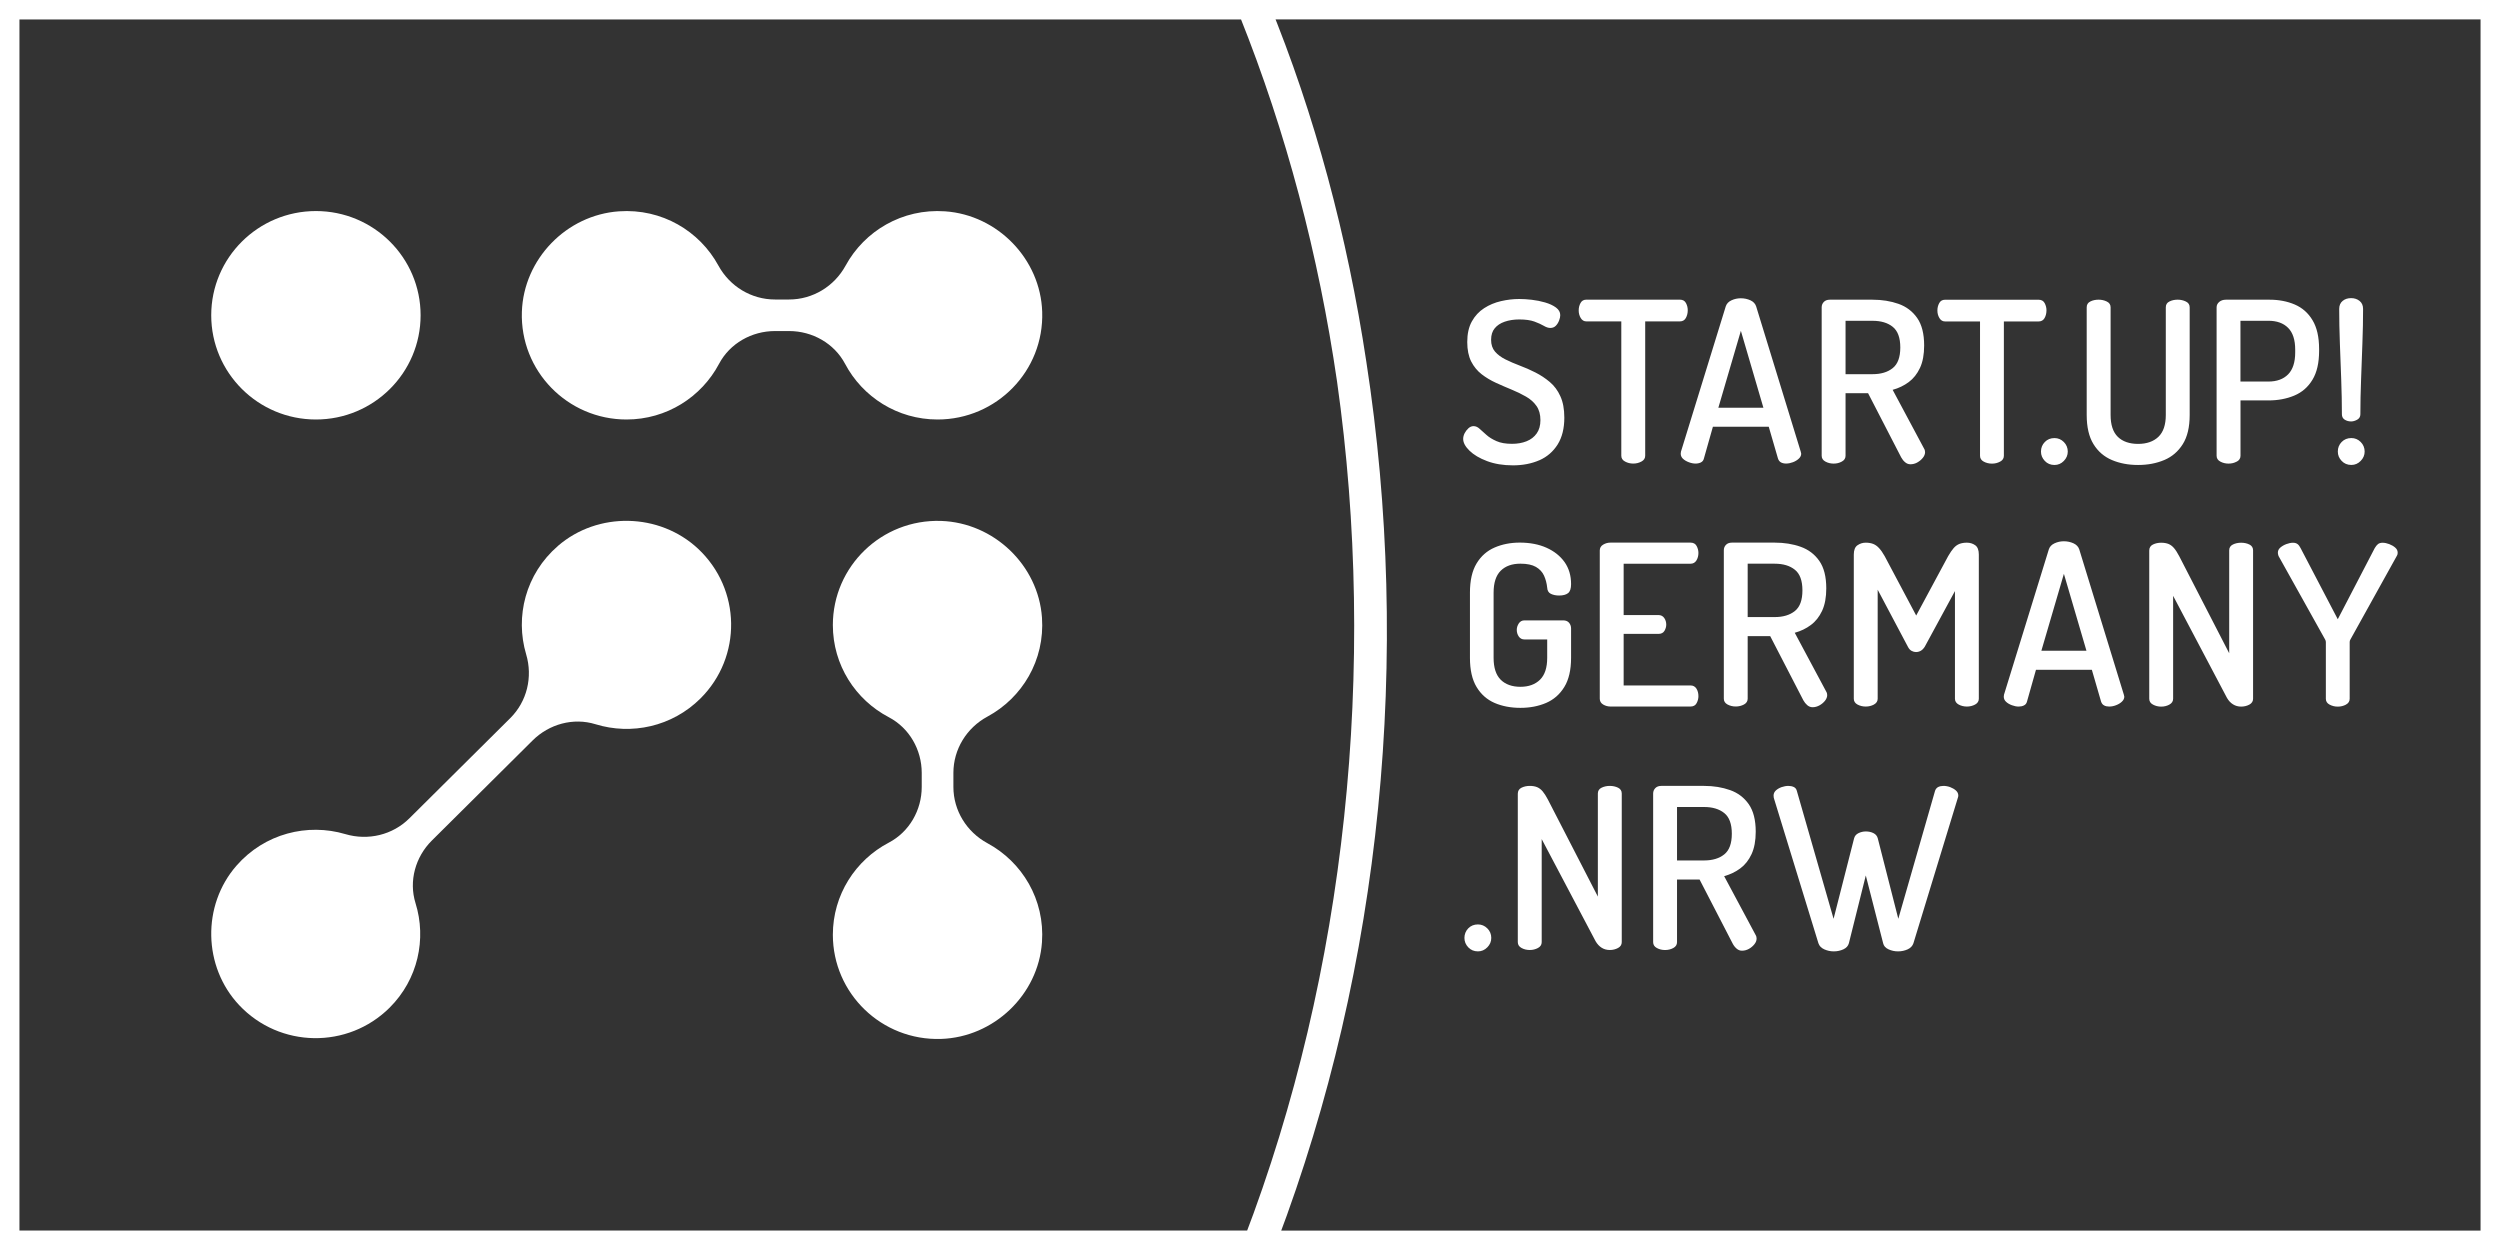
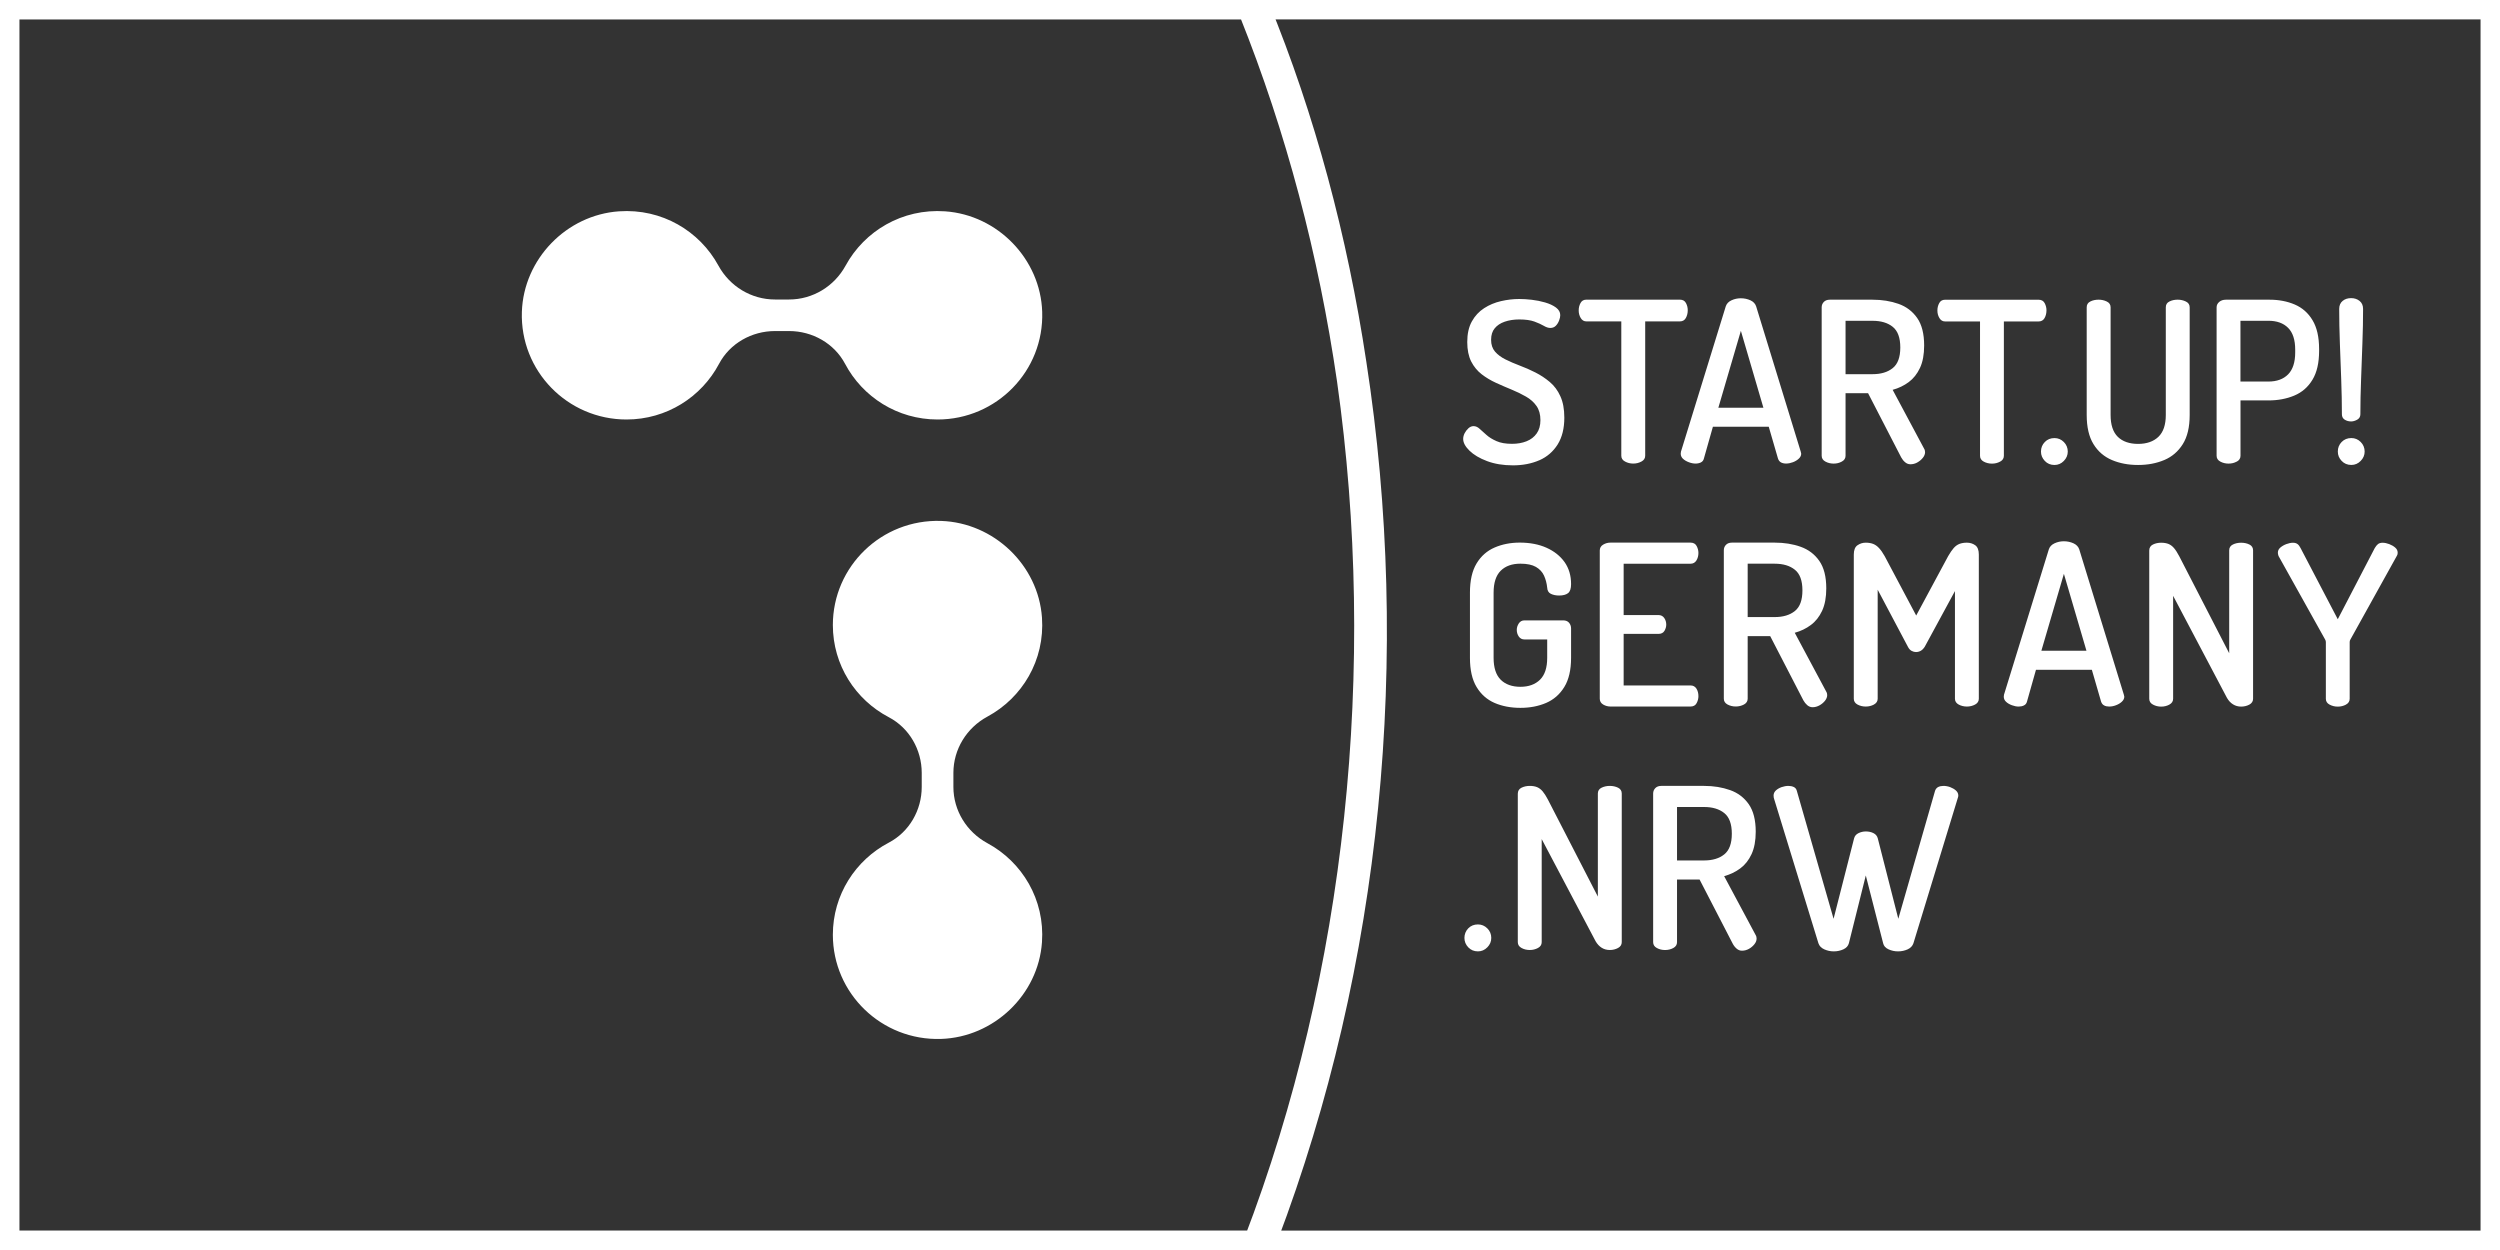
<svg xmlns="http://www.w3.org/2000/svg" fill="none" height="50" viewBox="0 0 100 50" width="100">
  <rect x="0" y="0" width="100" height="50" fill="#333333" stroke="none" />
  <g clip-path="url(#clip0_299_3551)">
-     <path d="M99.722 49.724H50.531C50.563 49.642 50.591 49.559 50.622 49.477C54.785 38.511 55.96 26.197 54.159 14.546C53.407 9.562 52.117 4.739 50.283 0.277H99.722V49.724ZM0.278 49.724V0.278H49.981C50.006 0.34 50.03 0.403 50.056 0.465C51.929 5.14 53.236 10.101 53.976 15.185C55.604 26.666 54.359 38.972 50.233 49.722H0.278V49.724ZM49.867 0H0V50H100V0H49.867Z" fill="white" stroke="white" />
+     <path d="M99.722 49.724H50.531C50.563 49.642 50.591 49.559 50.622 49.477C54.785 38.511 55.96 26.197 54.159 14.546C53.407 9.562 52.117 4.739 50.283 0.277H99.722V49.724ZM0.278 49.724V0.278H49.981C50.006 0.34 50.03 0.403 50.056 0.465C51.929 5.14 53.236 10.101 53.976 15.185C55.604 26.666 54.359 38.972 50.233 49.722H0.278V49.724ZM49.867 0H0V50H100V0H49.867" fill="white" stroke="white" />
    <path d="M37.802 8.453C36.088 8.333 34.578 9.244 33.825 10.623C33.373 11.453 32.511 11.98 31.563 11.98H30.999C30.05 11.98 29.189 11.453 28.736 10.623C27.984 9.243 26.475 8.333 24.761 8.453C22.652 8.599 20.945 10.368 20.875 12.471C20.797 14.837 22.7 16.78 25.06 16.78C26.668 16.78 28.061 15.877 28.762 14.553C29.195 13.735 30.07 13.242 31 13.242H31.564C32.495 13.242 33.369 13.735 33.803 14.553C34.502 15.877 35.895 16.78 37.503 16.78C39.863 16.78 41.767 14.837 41.688 12.471C41.619 10.368 39.911 8.599 37.802 8.453Z" fill="white" />
-     <path d="M22.317 21.838C21.02 22.961 20.598 24.667 21.046 26.173C21.316 27.078 21.082 28.058 20.411 28.725L16.377 32.731C15.706 33.4 14.722 33.634 13.812 33.364C12.3 32.917 10.586 33.337 9.458 34.628C8.072 36.216 8.121 38.668 9.565 40.204C11.191 41.932 13.917 41.967 15.586 40.306C16.722 39.174 17.066 37.555 16.621 36.127C16.346 35.242 16.614 34.278 17.273 33.623L21.306 29.617C21.965 28.962 22.933 28.695 23.82 28.969C25.256 29.412 26.883 29.069 28.019 27.938C29.688 26.277 29.653 23.564 27.917 21.944C26.374 20.507 23.911 20.458 22.316 21.838" fill="white" />
    <path d="M41.679 37.688C41.799 35.982 40.885 34.478 39.499 33.729C38.665 33.278 38.136 32.42 38.136 31.477V30.916C38.136 29.971 38.665 29.113 39.499 28.663C40.886 27.914 41.799 26.412 41.679 24.705C41.533 22.607 39.755 20.907 37.643 20.837C35.266 20.76 33.314 22.654 33.314 25.003C33.314 26.604 34.221 27.991 35.551 28.688C36.374 29.12 36.869 29.99 36.869 30.917V31.477C36.869 32.404 36.374 33.274 35.551 33.706C34.221 34.403 33.314 35.79 33.314 37.391C33.314 39.739 35.266 41.634 37.643 41.557C39.755 41.488 41.533 39.788 41.679 37.689" fill="white" />
-     <path d="M12.637 16.78C14.949 16.78 16.824 14.913 16.824 12.611C16.824 10.309 14.948 8.442 12.637 8.442C10.325 8.442 8.449 10.309 8.449 12.611C8.449 14.913 10.324 16.78 12.637 16.78Z" fill="white" />
    <path d="M61.843 28.118C62.149 27.986 62.392 27.774 62.572 27.48C62.752 27.188 62.843 26.799 62.843 26.314V25.139C62.843 25.049 62.816 24.974 62.762 24.91C62.708 24.847 62.63 24.815 62.528 24.815H60.978C60.881 24.815 60.806 24.856 60.752 24.936C60.699 25.018 60.671 25.103 60.671 25.192C60.671 25.294 60.698 25.384 60.752 25.462C60.806 25.539 60.881 25.578 60.978 25.578H61.888V26.314C61.888 26.709 61.792 27 61.6 27.189C61.408 27.377 61.146 27.472 60.816 27.472C60.486 27.472 60.217 27.377 60.028 27.189C59.839 27 59.744 26.709 59.744 26.314V23.704C59.744 23.31 59.839 23.018 60.028 22.83C60.217 22.642 60.48 22.547 60.816 22.547C61.081 22.547 61.287 22.59 61.438 22.677C61.587 22.764 61.696 22.881 61.762 23.027C61.828 23.174 61.87 23.334 61.888 23.507C61.894 23.627 61.943 23.709 62.036 23.754C62.13 23.799 62.24 23.821 62.366 23.821C62.522 23.821 62.64 23.789 62.722 23.726C62.803 23.663 62.843 23.543 62.843 23.363C62.843 23.022 62.756 22.73 62.583 22.484C62.408 22.239 62.168 22.048 61.861 21.91C61.555 21.773 61.198 21.704 60.789 21.704C60.422 21.704 60.087 21.77 59.784 21.901C59.481 22.032 59.24 22.244 59.063 22.538C58.886 22.831 58.798 23.22 58.798 23.704V26.314C58.798 26.798 58.886 27.187 59.063 27.48C59.24 27.774 59.481 27.986 59.784 28.118C60.087 28.248 60.432 28.314 60.816 28.314C61.2 28.314 61.537 28.248 61.843 28.118M67.622 28.261C67.736 28.261 67.817 28.216 67.865 28.126C67.913 28.037 67.937 27.944 67.937 27.848C67.937 27.729 67.91 27.628 67.857 27.544C67.803 27.46 67.724 27.418 67.623 27.418H64.946V25.356H66.335C66.448 25.356 66.529 25.316 66.578 25.235C66.625 25.153 66.65 25.071 66.65 24.988C66.65 24.887 66.624 24.797 66.569 24.719C66.515 24.641 66.436 24.602 66.335 24.602H64.946V22.549H67.623C67.724 22.549 67.803 22.505 67.857 22.418C67.91 22.331 67.937 22.232 67.937 22.117C67.937 22.022 67.913 21.929 67.865 21.839C67.817 21.75 67.736 21.705 67.622 21.705H64.414C64.313 21.705 64.217 21.731 64.126 21.786C64.036 21.839 63.991 21.917 63.991 22.019V27.948C63.991 28.049 64.036 28.127 64.126 28.181C64.217 28.234 64.313 28.261 64.414 28.261H67.622ZM72.777 28.216C72.864 28.168 72.937 28.107 72.998 28.033C73.057 27.958 73.088 27.882 73.088 27.804C73.088 27.786 73.085 27.763 73.079 27.736C73.072 27.71 73.064 27.688 73.052 27.67L71.79 25.311C72.03 25.245 72.245 25.142 72.434 25C72.623 24.861 72.773 24.67 72.885 24.431C72.996 24.192 73.051 23.893 73.051 23.534C73.051 23.068 72.958 22.701 72.772 22.436C72.586 22.169 72.336 21.981 72.023 21.87C71.712 21.759 71.366 21.705 70.988 21.705H69.276C69.174 21.705 69.095 21.735 69.038 21.794C68.98 21.854 68.953 21.926 68.953 22.009V27.947C68.953 28.048 69.001 28.126 69.101 28.18C69.2 28.233 69.31 28.26 69.43 28.26C69.549 28.26 69.66 28.233 69.759 28.18C69.858 28.126 69.907 28.048 69.907 27.947V25.445H70.808L72.133 28.01C72.175 28.087 72.228 28.153 72.29 28.207C72.354 28.261 72.424 28.289 72.502 28.289C72.598 28.289 72.689 28.264 72.777 28.216ZM69.907 22.548H70.989C71.325 22.548 71.594 22.628 71.795 22.79C71.997 22.951 72.097 23.227 72.097 23.615C72.097 24.004 71.997 24.279 71.795 24.441C71.594 24.602 71.325 24.683 70.989 24.683H69.907V22.549V22.548ZM74.958 28.181C75.057 28.127 75.107 28.049 75.107 27.948V23.588L76.314 25.867C76.355 25.95 76.407 26.006 76.468 26.037C76.527 26.068 76.585 26.082 76.638 26.082C76.705 26.082 76.768 26.066 76.828 26.033C76.888 26.001 76.942 25.945 76.991 25.868L78.198 23.643V27.949C78.198 28.05 78.248 28.128 78.347 28.182C78.445 28.235 78.555 28.262 78.675 28.262C78.795 28.262 78.905 28.235 79.004 28.182C79.103 28.128 79.153 28.05 79.153 27.949V22.181C79.153 22.003 79.105 21.878 79.009 21.81C78.913 21.741 78.801 21.707 78.675 21.707C78.561 21.707 78.462 21.724 78.377 21.756C78.294 21.789 78.216 21.844 78.148 21.922C78.08 21.999 78.006 22.107 77.927 22.244L76.648 24.621L75.386 22.244C75.308 22.106 75.233 21.999 75.16 21.922C75.088 21.844 75.01 21.789 74.926 21.756C74.842 21.724 74.743 21.707 74.629 21.707C74.509 21.707 74.4 21.741 74.3 21.81C74.201 21.878 74.152 22.003 74.152 22.181V27.949C74.152 28.05 74.201 28.128 74.3 28.182C74.4 28.235 74.509 28.262 74.629 28.262C74.749 28.262 74.859 28.235 74.958 28.182M80.957 28.217C81.02 28.187 81.061 28.137 81.079 28.064L81.439 26.791H83.674L84.043 28.064C84.067 28.137 84.108 28.187 84.165 28.217C84.222 28.248 84.29 28.262 84.368 28.262C84.459 28.262 84.55 28.245 84.643 28.208C84.736 28.172 84.815 28.125 84.877 28.065C84.94 28.006 84.972 27.94 84.972 27.868C84.972 27.85 84.965 27.823 84.954 27.787L83.17 21.975C83.134 21.867 83.058 21.787 82.939 21.732C82.822 21.679 82.695 21.651 82.556 21.651C82.418 21.651 82.3 21.678 82.182 21.732C82.065 21.786 81.988 21.867 81.953 21.975L80.16 27.787C80.154 27.823 80.151 27.85 80.151 27.868C80.151 27.946 80.181 28.014 80.241 28.07C80.3 28.127 80.379 28.173 80.475 28.209C80.571 28.245 80.661 28.263 80.746 28.263C80.823 28.263 80.894 28.248 80.957 28.218M82.556 22.953L83.458 26.029H81.655L82.556 22.953ZM86.776 28.183C86.875 28.129 86.925 28.051 86.925 27.95V23.833L89.078 27.914C89.144 28.028 89.225 28.115 89.321 28.174C89.418 28.234 89.525 28.264 89.645 28.264C89.765 28.264 89.876 28.237 89.975 28.184C90.073 28.13 90.123 28.052 90.123 27.951V22.013C90.123 21.906 90.073 21.828 89.975 21.78C89.876 21.732 89.765 21.709 89.645 21.709C89.525 21.709 89.415 21.732 89.316 21.78C89.217 21.829 89.168 21.906 89.168 22.013V26.13L87.168 22.246C87.095 22.108 87.027 22.001 86.96 21.923C86.894 21.846 86.82 21.791 86.74 21.758C86.658 21.726 86.56 21.709 86.447 21.709C86.327 21.709 86.218 21.732 86.119 21.78C86.019 21.829 85.97 21.909 85.97 22.023V27.951C85.97 28.053 86.019 28.131 86.119 28.184C86.218 28.238 86.327 28.265 86.447 28.265C86.567 28.265 86.677 28.238 86.776 28.184M93.838 28.184C93.937 28.131 93.987 28.053 93.987 27.951V25.683C93.987 25.647 93.996 25.614 94.014 25.584L95.871 22.239C95.888 22.209 95.9 22.183 95.902 22.163C95.905 22.142 95.907 22.122 95.907 22.105C95.907 22.027 95.874 21.96 95.808 21.903C95.742 21.846 95.662 21.8 95.569 21.764C95.476 21.729 95.388 21.71 95.303 21.71C95.226 21.71 95.164 21.729 95.119 21.764C95.074 21.799 95.031 21.854 94.989 21.925L93.511 24.769L92.024 21.925C91.989 21.854 91.949 21.8 91.903 21.764C91.857 21.729 91.796 21.71 91.718 21.71C91.635 21.71 91.546 21.729 91.453 21.764C91.359 21.799 91.28 21.846 91.213 21.903C91.147 21.96 91.115 22.027 91.115 22.105C91.115 22.122 91.116 22.142 91.12 22.163C91.122 22.184 91.13 22.21 91.141 22.239L93.007 25.584C93.024 25.615 93.034 25.647 93.034 25.683V27.951C93.034 28.053 93.083 28.131 93.182 28.184C93.282 28.238 93.391 28.265 93.511 28.265C93.631 28.265 93.741 28.238 93.84 28.184" fill="white" />
    <path d="M61.577 18.41C61.887 18.272 62.129 18.061 62.307 17.777C62.484 17.493 62.573 17.136 62.573 16.706C62.573 16.364 62.52 16.079 62.414 15.849C62.31 15.618 62.169 15.429 61.991 15.279C61.814 15.13 61.622 15.003 61.414 14.898C61.208 14.793 61 14.702 60.793 14.625C60.585 14.547 60.394 14.464 60.221 14.378C60.046 14.291 59.906 14.187 59.801 14.065C59.696 13.943 59.644 13.786 59.644 13.594C59.644 13.402 59.692 13.249 59.788 13.133C59.884 13.015 60.017 12.927 60.188 12.868C60.36 12.809 60.553 12.778 60.77 12.778C61.022 12.778 61.224 12.807 61.378 12.863C61.532 12.92 61.656 12.977 61.752 13.033C61.848 13.091 61.935 13.118 62.013 13.118C62.103 13.118 62.177 13.088 62.235 13.028C62.292 12.969 62.335 12.899 62.365 12.817C62.396 12.737 62.41 12.666 62.41 12.606C62.41 12.487 62.353 12.386 62.24 12.302C62.126 12.217 61.982 12.151 61.807 12.099C61.632 12.048 61.454 12.012 61.27 11.991C61.087 11.97 60.92 11.96 60.77 11.96C60.531 11.96 60.287 11.988 60.041 12.045C59.794 12.102 59.57 12.195 59.366 12.327C59.161 12.459 58.997 12.636 58.874 12.857C58.751 13.078 58.69 13.353 58.69 13.682C58.69 13.993 58.743 14.251 58.847 14.459C58.952 14.664 59.092 14.835 59.266 14.97C59.44 15.104 59.632 15.219 59.843 15.315C60.053 15.411 60.26 15.5 60.464 15.584C60.669 15.668 60.86 15.761 61.036 15.862C61.214 15.963 61.355 16.089 61.459 16.238C61.564 16.388 61.617 16.576 61.617 16.804C61.617 17.019 61.567 17.198 61.468 17.337C61.369 17.477 61.234 17.582 61.063 17.65C60.891 17.719 60.699 17.753 60.482 17.753C60.229 17.753 60.022 17.718 59.86 17.645C59.698 17.574 59.562 17.491 59.455 17.394C59.346 17.299 59.255 17.217 59.18 17.148C59.105 17.079 59.025 17.045 58.941 17.045C58.87 17.045 58.802 17.073 58.738 17.13C58.675 17.187 58.624 17.254 58.584 17.331C58.545 17.409 58.527 17.484 58.527 17.556C58.527 17.706 58.61 17.862 58.779 18.027C58.947 18.191 59.181 18.331 59.482 18.444C59.782 18.557 60.127 18.614 60.518 18.614C60.909 18.614 61.267 18.545 61.577 18.408M65.659 18.461C65.758 18.408 65.808 18.331 65.808 18.228V12.856H67.195C67.303 12.856 67.382 12.811 67.433 12.721C67.484 12.631 67.51 12.527 67.51 12.408C67.51 12.306 67.486 12.211 67.438 12.121C67.389 12.031 67.309 11.986 67.194 11.986H63.455C63.347 11.986 63.269 12.031 63.221 12.121C63.172 12.211 63.148 12.309 63.148 12.416C63.148 12.53 63.175 12.631 63.229 12.721C63.283 12.811 63.359 12.856 63.455 12.856H64.852V18.228C64.852 18.331 64.901 18.408 65.001 18.461C65.1 18.515 65.209 18.543 65.329 18.543C65.449 18.543 65.559 18.516 65.658 18.461M68.034 18.497C68.097 18.467 68.138 18.416 68.155 18.344L68.516 17.07H70.75L71.12 18.344C71.144 18.416 71.185 18.467 71.241 18.497C71.299 18.527 71.366 18.542 71.445 18.542C71.535 18.542 71.626 18.523 71.719 18.488C71.812 18.453 71.891 18.404 71.953 18.345C72.017 18.286 72.048 18.22 72.048 18.148C72.048 18.13 72.042 18.103 72.03 18.067L70.246 12.255C70.211 12.148 70.134 12.066 70.017 12.012C69.9 11.959 69.771 11.931 69.634 11.931C69.497 11.931 69.377 11.958 69.26 12.012C69.142 12.066 69.066 12.147 69.03 12.255L67.238 18.067C67.231 18.102 67.229 18.13 67.229 18.148C67.229 18.225 67.259 18.293 67.318 18.35C67.379 18.407 67.457 18.453 67.552 18.489C67.647 18.525 67.739 18.543 67.823 18.543C67.901 18.543 67.972 18.527 68.035 18.498M69.635 13.233L70.536 16.309H68.734L69.635 13.233ZM76.692 18.498C76.779 18.45 76.853 18.389 76.913 18.314C76.973 18.24 77.003 18.163 77.003 18.086C77.003 18.068 77 18.046 76.994 18.019C76.988 17.991 76.979 17.969 76.967 17.952L75.706 15.593C75.945 15.528 76.16 15.424 76.349 15.284C76.538 15.144 76.688 14.954 76.8 14.715C76.912 14.476 76.966 14.176 76.966 13.818C76.966 13.351 76.873 12.985 76.687 12.719C76.501 12.453 76.251 12.264 75.94 12.154C75.627 12.044 75.282 11.988 74.903 11.988H73.191C73.088 11.988 73.009 12.019 72.952 12.078C72.895 12.138 72.867 12.21 72.867 12.293V18.23C72.867 18.332 72.917 18.41 73.016 18.463C73.114 18.517 73.224 18.544 73.345 18.544C73.466 18.544 73.574 18.518 73.673 18.463C73.773 18.41 73.822 18.332 73.822 18.23V15.728H74.723L76.047 18.294C76.089 18.372 76.142 18.438 76.206 18.491C76.269 18.544 76.339 18.571 76.417 18.571C76.513 18.571 76.605 18.547 76.691 18.5M73.822 12.832H74.903C75.24 12.832 75.509 12.912 75.709 13.073C75.911 13.235 76.012 13.51 76.012 13.899C76.012 14.288 75.911 14.563 75.709 14.724C75.508 14.886 75.24 14.967 74.903 14.967H73.822V12.833V12.832ZM80.007 18.464C80.106 18.411 80.155 18.333 80.155 18.231V12.858H81.544C81.651 12.858 81.731 12.814 81.782 12.724C81.833 12.634 81.859 12.53 81.859 12.41C81.859 12.309 81.834 12.214 81.786 12.124C81.738 12.034 81.656 11.989 81.543 11.989H77.803C77.696 11.989 77.617 12.034 77.569 12.124C77.52 12.214 77.496 12.312 77.496 12.419C77.496 12.533 77.523 12.634 77.578 12.724C77.632 12.814 77.707 12.858 77.803 12.858H79.201V18.231C79.201 18.333 79.249 18.411 79.348 18.464C79.448 18.518 79.557 18.545 79.677 18.545C79.798 18.545 79.907 18.519 80.006 18.464M82.553 18.438C82.659 18.329 82.711 18.204 82.711 18.061C82.711 17.918 82.658 17.784 82.553 17.68C82.449 17.576 82.324 17.523 82.179 17.523C82.023 17.523 81.893 17.576 81.793 17.68C81.691 17.785 81.639 17.912 81.639 18.061C81.639 18.21 81.691 18.329 81.793 18.438C81.894 18.545 82.023 18.599 82.179 18.599C82.323 18.599 82.449 18.545 82.553 18.438ZM86.569 18.402C86.881 18.271 87.128 18.058 87.312 17.765C87.496 17.472 87.587 17.084 87.587 16.599V12.293C87.587 12.185 87.536 12.108 87.433 12.06C87.332 12.011 87.223 11.987 87.109 11.987C86.983 11.987 86.872 12.011 86.776 12.06C86.679 12.108 86.632 12.185 86.632 12.293V16.599C86.632 16.993 86.533 17.285 86.335 17.474C86.137 17.662 85.866 17.756 85.524 17.756C85.181 17.756 84.905 17.662 84.713 17.474C84.52 17.285 84.424 16.993 84.424 16.599V12.293C84.424 12.185 84.373 12.108 84.27 12.06C84.169 12.011 84.06 11.987 83.946 11.987C83.82 11.987 83.708 12.011 83.612 12.06C83.515 12.108 83.468 12.185 83.468 12.293V16.599C83.468 17.083 83.558 17.472 83.739 17.765C83.919 18.058 84.165 18.27 84.478 18.402C84.79 18.534 85.138 18.599 85.523 18.599C85.907 18.599 86.255 18.534 86.568 18.402M89.472 18.465C89.57 18.412 89.62 18.334 89.62 18.232V16.017H90.737C91.117 16.017 91.46 15.953 91.769 15.824C92.078 15.695 92.321 15.485 92.498 15.191C92.676 14.899 92.764 14.513 92.764 14.034V13.963C92.764 13.484 92.677 13.1 92.502 12.81C92.329 12.519 92.091 12.31 91.791 12.181C91.491 12.053 91.157 11.988 90.79 11.988H89.033C88.925 11.988 88.836 12.019 88.767 12.078C88.698 12.138 88.664 12.21 88.664 12.293V18.23C88.664 18.332 88.713 18.41 88.812 18.463C88.911 18.517 89.021 18.544 89.141 18.544C89.262 18.544 89.371 18.518 89.47 18.463M89.618 12.831H90.736C91.072 12.831 91.335 12.924 91.524 13.114C91.713 13.302 91.808 13.593 91.808 13.988V14.096C91.808 14.49 91.713 14.783 91.524 14.975C91.335 15.166 91.072 15.262 90.736 15.262H89.618V12.832V12.831ZM94.289 16.787C94.373 16.738 94.415 16.667 94.415 16.571C94.415 16.134 94.424 15.674 94.443 15.189C94.46 14.706 94.478 14.22 94.496 13.733C94.515 13.245 94.523 12.786 94.523 12.356C94.523 12.218 94.476 12.112 94.384 12.038C94.291 11.963 94.178 11.925 94.046 11.925C93.907 11.925 93.794 11.962 93.704 12.038C93.614 12.113 93.568 12.218 93.568 12.356C93.568 12.787 93.577 13.245 93.595 13.733C93.614 14.22 93.631 14.706 93.649 15.189C93.666 15.674 93.676 16.134 93.676 16.571C93.676 16.667 93.713 16.738 93.788 16.787C93.863 16.834 93.949 16.858 94.045 16.858C94.123 16.858 94.205 16.834 94.289 16.787ZM94.428 18.436C94.534 18.329 94.586 18.203 94.586 18.06C94.586 17.917 94.533 17.783 94.428 17.679C94.323 17.575 94.199 17.522 94.054 17.522C93.897 17.522 93.768 17.575 93.666 17.679C93.564 17.784 93.513 17.911 93.513 18.06C93.513 18.209 93.564 18.329 93.666 18.436C93.768 18.544 93.897 18.598 94.054 18.598C94.198 18.598 94.323 18.544 94.428 18.436Z" fill="white" />
    <path d="M59.118 38.055C58.962 38.055 58.832 38.001 58.73 37.893C58.628 37.785 58.577 37.66 58.577 37.516C58.577 37.372 58.628 37.239 58.73 37.134C58.832 37.029 58.962 36.977 59.118 36.977C59.262 36.977 59.387 37.03 59.492 37.134C59.598 37.239 59.651 37.366 59.651 37.516C59.651 37.666 59.598 37.785 59.492 37.893C59.387 38.001 59.262 38.055 59.118 38.055Z" fill="white" />
    <path d="M61.19 38C61.07 38 60.96 37.974 60.861 37.919C60.762 37.866 60.712 37.787 60.712 37.686V31.751C60.712 31.637 60.762 31.556 60.861 31.508C60.96 31.46 61.07 31.436 61.19 31.436C61.304 31.436 61.402 31.453 61.484 31.486C61.565 31.52 61.638 31.575 61.704 31.652C61.771 31.731 61.84 31.838 61.912 31.975L63.914 35.863V31.741C63.914 31.633 63.964 31.556 64.063 31.508C64.162 31.46 64.272 31.436 64.392 31.436C64.512 31.436 64.623 31.46 64.722 31.508C64.82 31.556 64.87 31.634 64.87 31.741V37.686C64.87 37.788 64.82 37.866 64.722 37.919C64.623 37.973 64.512 38 64.392 38C64.272 38 64.164 37.971 64.068 37.911C63.972 37.851 63.891 37.764 63.824 37.65L61.668 33.564V37.686C61.668 37.788 61.618 37.866 61.519 37.919C61.42 37.973 61.31 38 61.19 38Z" fill="white" />
    <path d="M69.679 38.028C69.6 38.028 69.53 38.001 69.467 37.947C69.404 37.893 69.351 37.827 69.31 37.749L67.983 35.181H67.081V37.687C67.081 37.789 67.031 37.867 66.933 37.92C66.834 37.974 66.723 38.001 66.603 38.001C66.483 38.001 66.373 37.975 66.274 37.92C66.175 37.867 66.126 37.788 66.126 37.687V31.742C66.126 31.658 66.154 31.586 66.211 31.526C66.267 31.467 66.347 31.436 66.45 31.436H68.164C68.543 31.436 68.888 31.492 69.201 31.603C69.514 31.713 69.763 31.902 69.95 32.168C70.136 32.435 70.229 32.802 70.229 33.268C70.229 33.627 70.173 33.926 70.062 34.166C69.951 34.406 69.8 34.596 69.611 34.736C69.422 34.877 69.206 34.98 68.966 35.046L70.229 37.407C70.24 37.425 70.25 37.447 70.256 37.475C70.262 37.502 70.264 37.525 70.264 37.543C70.264 37.621 70.235 37.697 70.174 37.772C70.114 37.847 70.04 37.909 69.954 37.956C69.866 38.004 69.774 38.028 69.678 38.028H69.679ZM67.081 34.418H68.164C68.501 34.418 68.769 34.337 68.971 34.175C69.172 34.014 69.273 33.739 69.273 33.349C69.273 32.959 69.172 32.684 68.971 32.523C68.769 32.361 68.501 32.28 68.164 32.28H67.081V34.417V34.418Z" fill="white" />
    <path d="M73.351 38.055C73.218 38.055 73.093 38.028 72.972 37.974C72.852 37.92 72.773 37.839 72.737 37.731L70.951 31.912C70.946 31.883 70.943 31.853 70.943 31.822C70.943 31.745 70.973 31.677 71.033 31.62C71.093 31.564 71.169 31.519 71.263 31.485C71.356 31.453 71.449 31.436 71.539 31.436C71.617 31.436 71.688 31.451 71.751 31.48C71.814 31.51 71.855 31.562 71.873 31.633L73.343 36.752L74.163 33.537C74.187 33.442 74.246 33.371 74.339 33.326C74.432 33.281 74.53 33.258 74.633 33.258C74.747 33.258 74.85 33.28 74.94 33.326C75.03 33.371 75.088 33.442 75.112 33.537L75.932 36.752L77.402 31.633C77.426 31.562 77.469 31.511 77.529 31.48C77.589 31.451 77.659 31.436 77.736 31.436C77.826 31.436 77.917 31.452 78.007 31.485C78.097 31.519 78.174 31.564 78.237 31.62C78.3 31.677 78.332 31.744 78.332 31.822C78.332 31.852 78.326 31.883 78.314 31.912L76.537 37.731C76.5 37.839 76.424 37.919 76.306 37.974C76.189 38.027 76.062 38.055 75.922 38.055C75.783 38.055 75.664 38.028 75.543 37.974C75.424 37.92 75.35 37.839 75.326 37.731L74.632 35.019L73.955 37.731C73.925 37.839 73.852 37.919 73.734 37.974C73.617 38.027 73.49 38.055 73.351 38.055Z" fill="white" />
  </g>
  <defs>
    <clipPath id="clip0_299_3551">
      <rect fill="white" height="50" width="100" />
    </clipPath>
  </defs>
</svg>